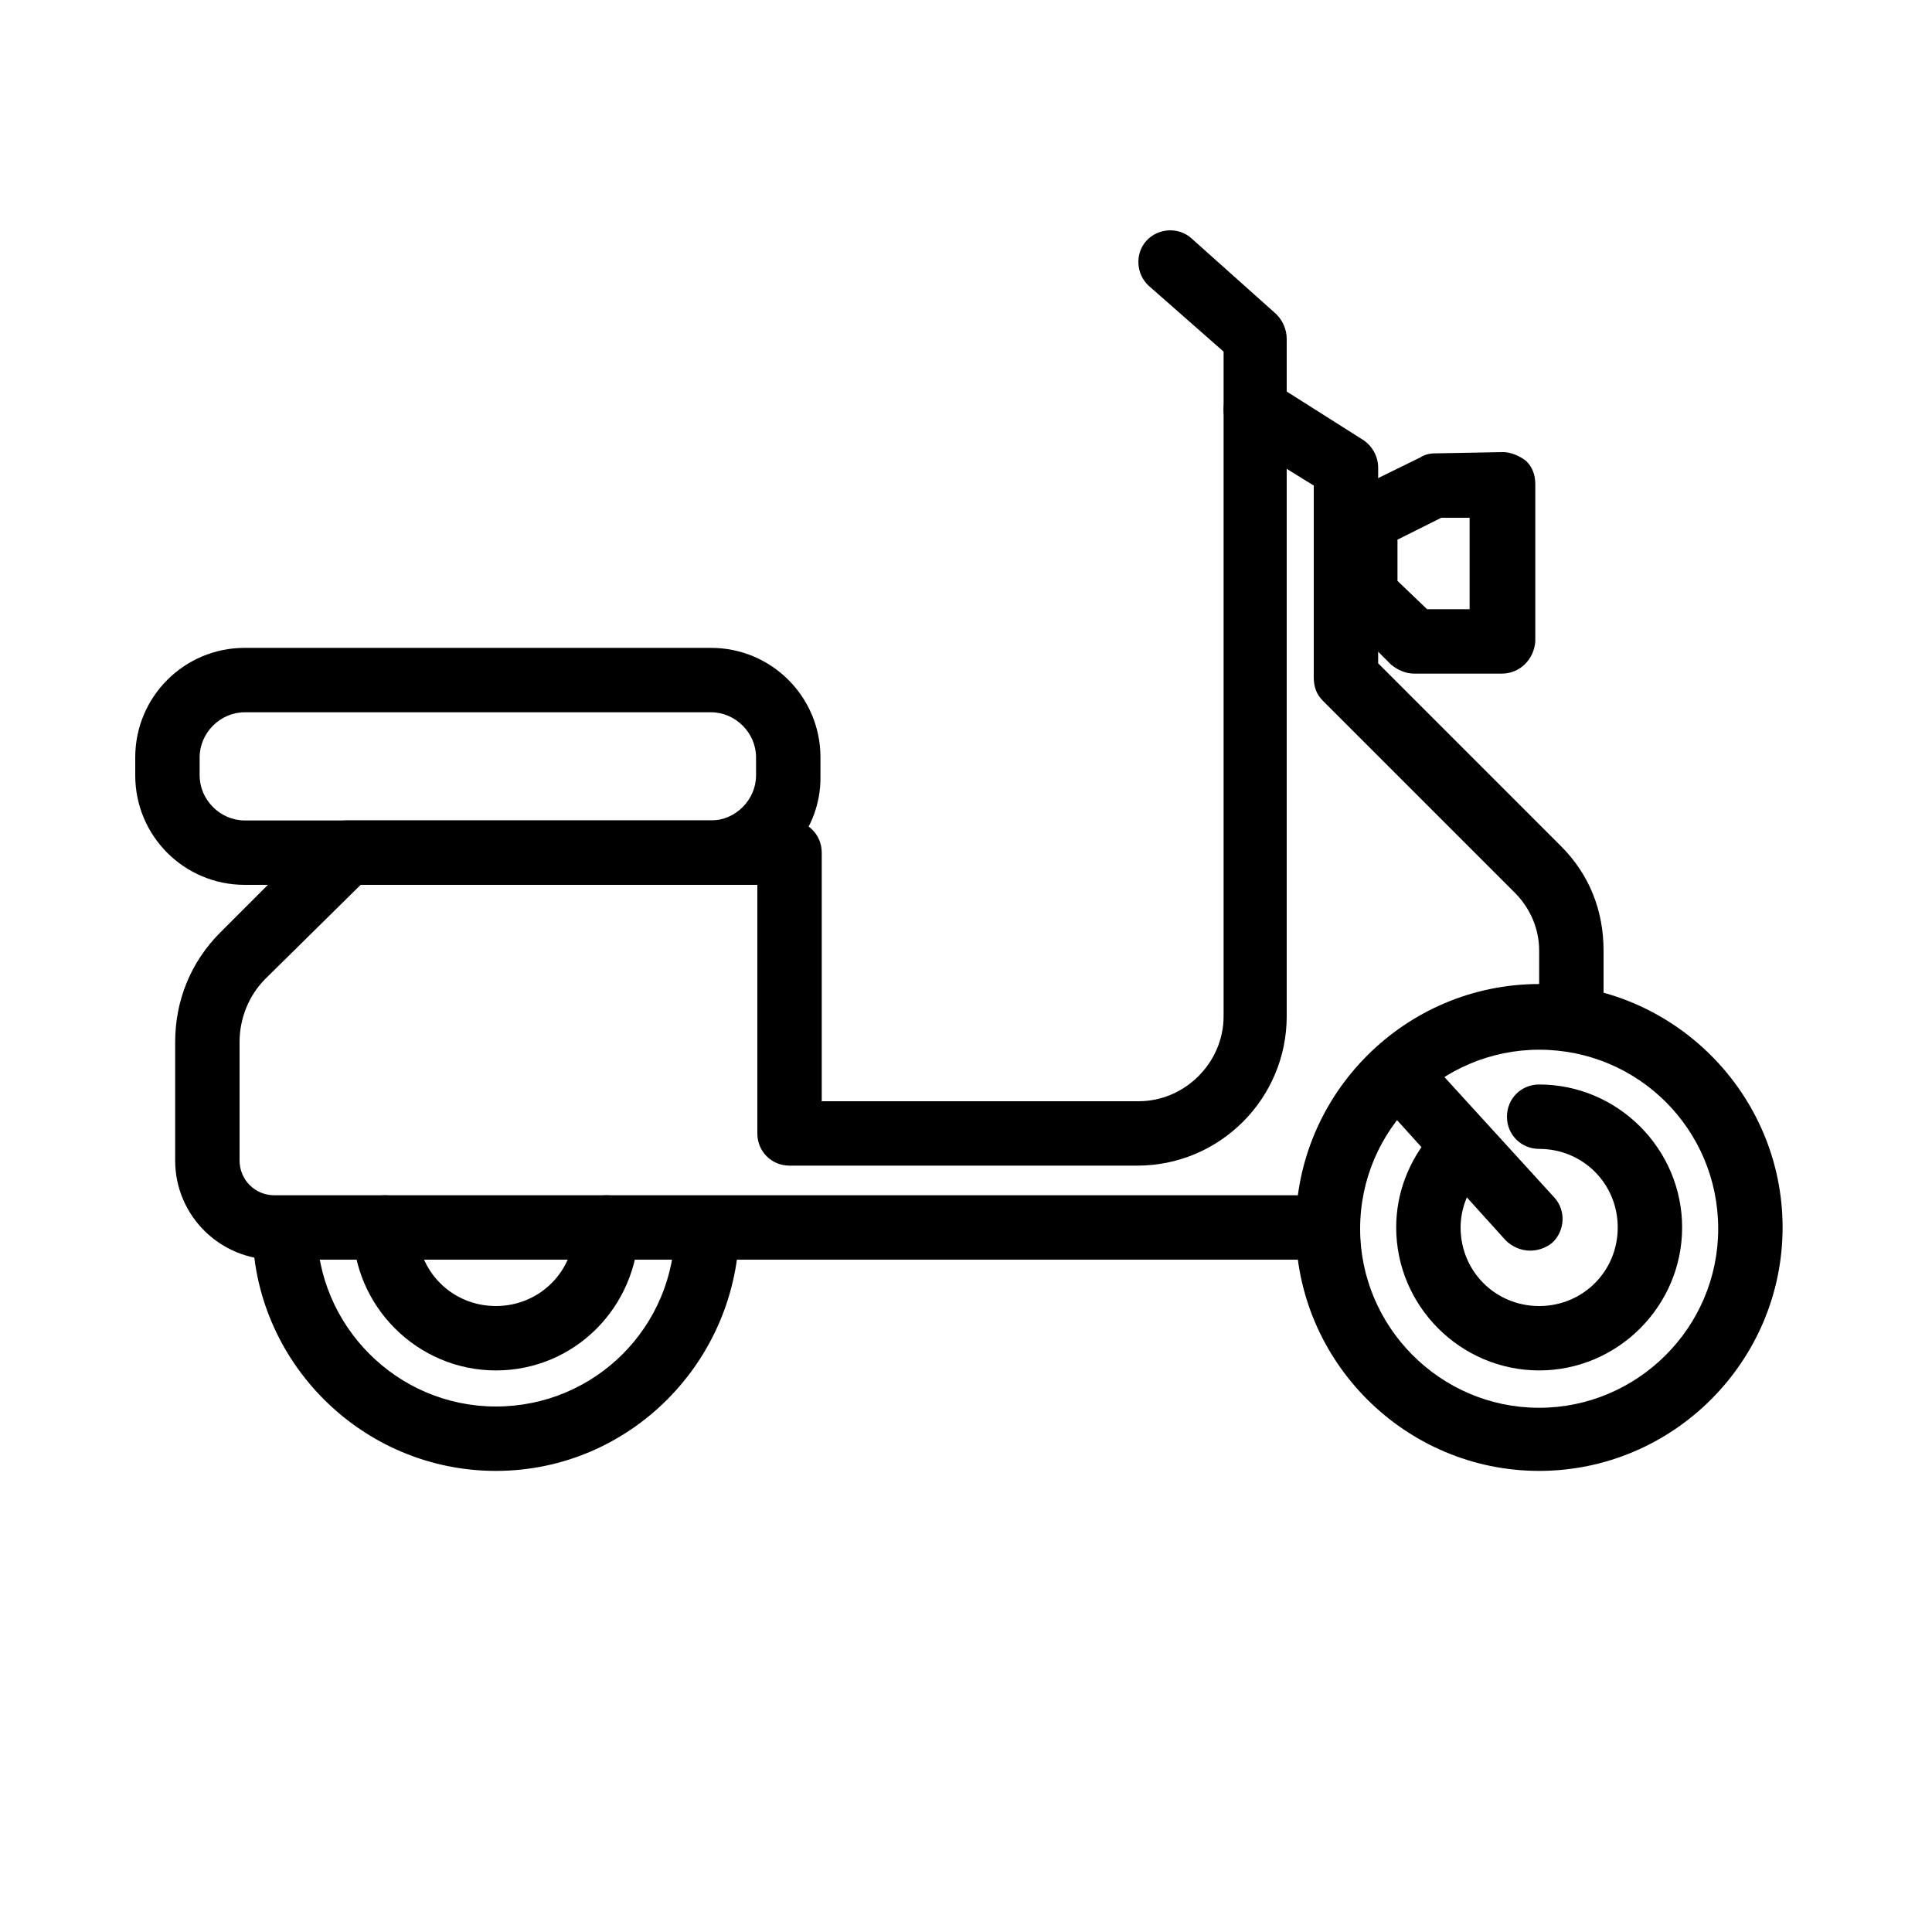
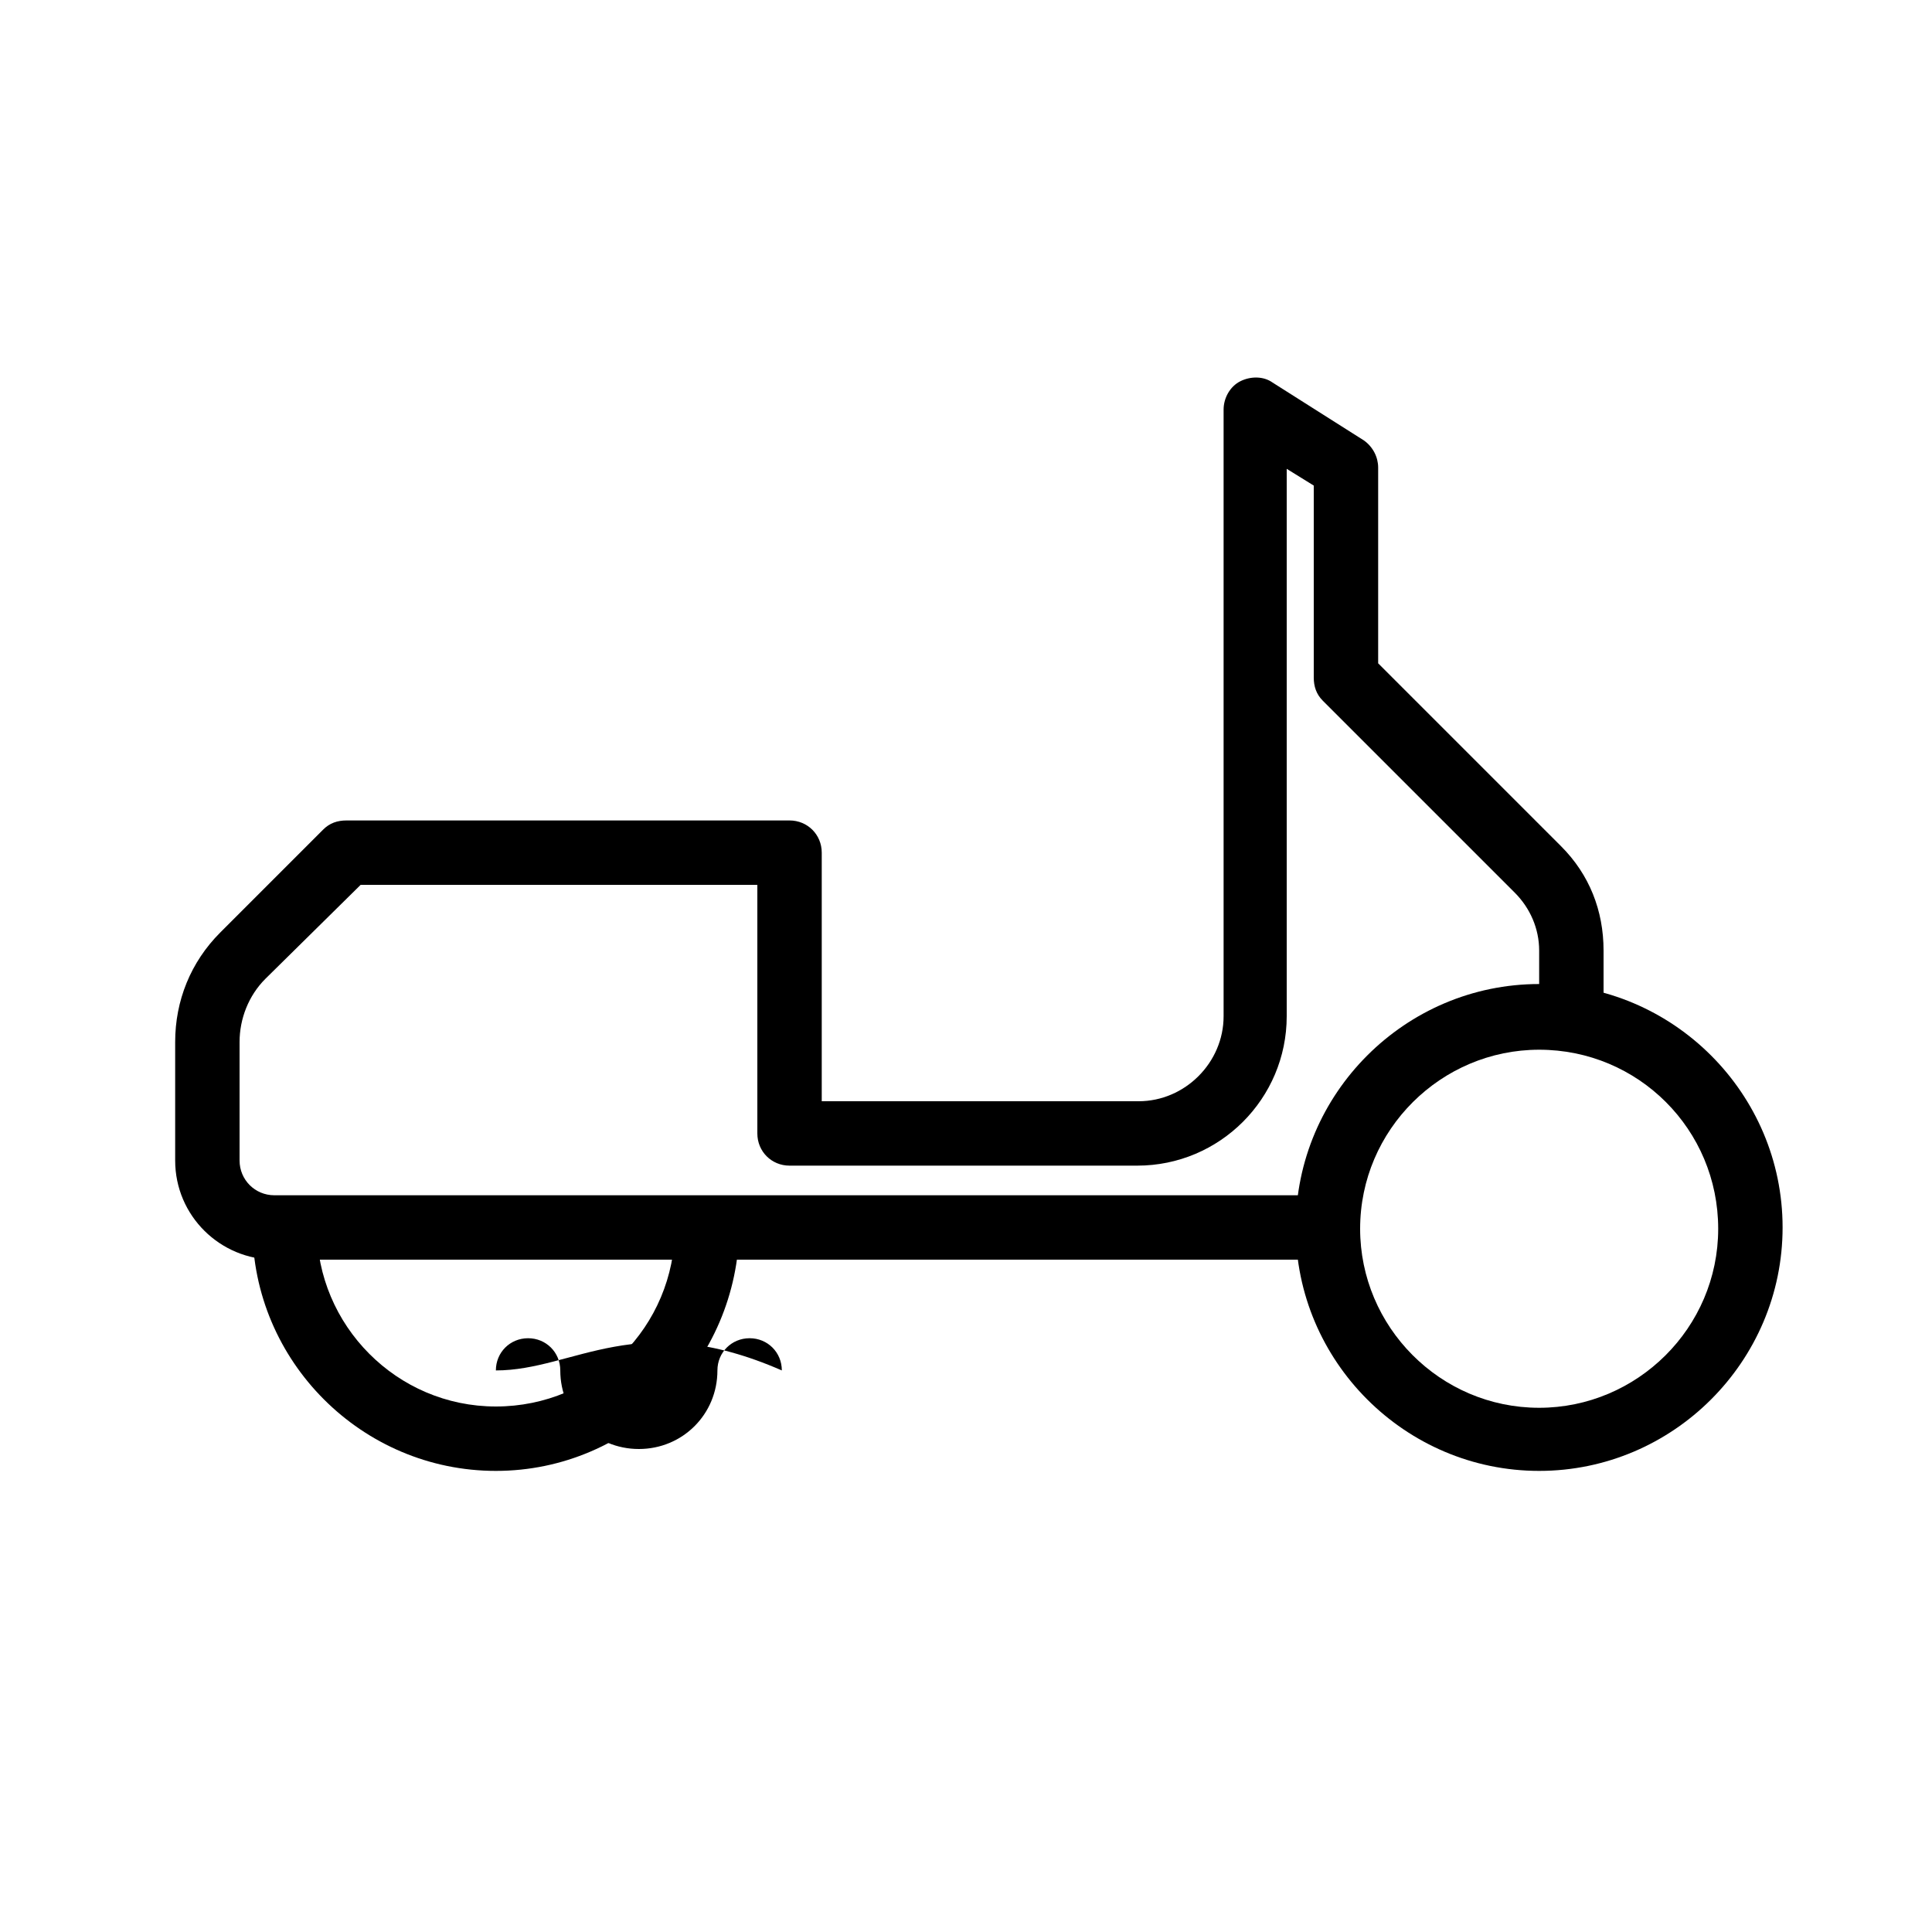
<svg xmlns="http://www.w3.org/2000/svg" version="1.1" id="Layer_1" x="0px" y="0px" viewBox="0 0 150 150" style="enable-background:new 0 0 150 150;" xml:space="preserve">
  <style type="text/css"> .st0{fill:none;stroke:#000000;stroke-width:5;stroke-miterlimit:10;} .st1{fill:none;stroke:#000000;stroke-width:5;stroke-linecap:round;stroke-miterlimit:10;} .st2{fill:none;stroke:#000000;stroke-width:5;stroke-linejoin:round;stroke-miterlimit:10;} .st3{fill:none;stroke:#000000;stroke-width:5;stroke-linecap:round;stroke-linejoin:round;stroke-miterlimit:10;} </style>
  <g>
-     <path d="M119.5,106.4c-6.1,0-11.1-5-11.1-11.1c0-2.7,1-5.2,2.7-7.2c0.9-1,2.5-1.2,3.5-0.3c1,0.9,1.2,2.5,0.3,3.5 c-0.9,1.1-1.5,2.5-1.5,4c0,3.4,2.7,6.1,6.1,6.1c3.4,0,6.1-2.7,6.1-6.1c0-3.4-2.7-6.1-6.1-6.1c-1.4,0-2.5-1.1-2.5-2.5 s1.1-2.5,2.5-2.5c6.1,0,11.1,5,11.1,11.1S125.6,106.4,119.5,106.4z" />
    <path d="M119.5,114.2c-10.4,0-18.9-8.5-18.9-18.9c0-10.4,8.5-18.9,18.9-18.9c10.4,0,18.9,8.5,18.9,18.9 C138.4,105.7,129.9,114.2,119.5,114.2z M119.5,81.5c-7.6,0-13.9,6.2-13.9,13.9c0,7.6,6.2,13.9,13.9,13.9c7.6,0,13.9-6.2,13.9-13.9 C133.4,87.7,127.2,81.5,119.5,81.5z" />
-     <path d="M118.8,97.1c-0.7,0-1.4-0.3-1.9-0.8l-10.3-11.4c-0.9-1-0.8-2.6,0.2-3.5c1-0.9,2.6-0.8,3.5,0.2L120.7,93 c0.9,1,0.8,2.6-0.2,3.5C120,96.9,119.4,97.1,118.8,97.1z" />
-     <path d="M38.5,106.4c-6.1,0-11.1-5-11.1-11.1c0-1.4,1.1-2.5,2.5-2.5s2.5,1.1,2.5,2.5c0,3.4,2.7,6.1,6.1,6.1s6.1-2.7,6.1-6.1 c0-1.4,1.1-2.5,2.5-2.5s2.5,1.1,2.5,2.5C49.5,101.5,44.6,106.4,38.5,106.4z" />
+     <path d="M38.5,106.4c0-1.4,1.1-2.5,2.5-2.5s2.5,1.1,2.5,2.5c0,3.4,2.7,6.1,6.1,6.1s6.1-2.7,6.1-6.1 c0-1.4,1.1-2.5,2.5-2.5s2.5,1.1,2.5,2.5C49.5,101.5,44.6,106.4,38.5,106.4z" />
    <path d="M38.5,114.2c-10.4,0-18.9-8.5-18.9-18.9h5c0,7.6,6.2,13.9,13.9,13.9s13.9-6.2,13.9-13.9h5 C57.3,105.7,48.9,114.2,38.5,114.2z" />
-     <path d="M55.3,68.7H19c-4.7,0-8.5-3.8-8.5-8.5v-1.4c0-4.7,3.8-8.5,8.5-8.5h36.2c4.7,0,8.5,3.8,8.5,8.5v1.4 C63.8,64.9,60,68.7,55.3,68.7z M19,55.3c-1.9,0-3.5,1.6-3.5,3.5v1.4c0,1.9,1.6,3.5,3.5,3.5h36.2c1.9,0,3.5-1.6,3.5-3.5v-1.4 c0-1.9-1.6-3.5-3.5-3.5H19z" />
    <path d="M102.5,97.8H21.3c-4.2,0-7.7-3.4-7.7-7.7v-9.2c0-3.2,1.2-6.2,3.5-8.5l8-8c0.5-0.5,1.1-0.7,1.8-0.7h34.4 c1.4,0,2.5,1.1,2.5,2.5v19.3h24.6c3.6,0,6.6-3,6.6-6.6V31.8c0-0.9,0.5-1.8,1.3-2.2c0.8-0.4,1.8-0.4,2.5,0.1l7.1,4.5 c0.7,0.5,1.1,1.3,1.1,2.1v15.2l14.2,14.2c2.2,2.2,3.3,5,3.3,8.1v5c0,1.4-1.1,2.5-2.5,2.5s-2.5-1.1-2.5-2.5v-5 c0-1.7-0.7-3.3-1.9-4.5l-14.9-14.9c-0.5-0.5-0.7-1.1-0.7-1.8V37.7l-2.1-1.3v42.5c0,6.4-5.2,11.6-11.6,11.6H61.3 c-1.4,0-2.5-1.1-2.5-2.5V68.7H28L20.6,76c-1.3,1.3-2,3.1-2,4.9v9.2c0,1.5,1.2,2.7,2.7,2.7h81.2c1.4,0,2.5,1.1,2.5,2.5 S103.9,97.8,102.5,97.8z" />
-     <path d="M97.5,34.3c-1.4,0-2.5-1.1-2.5-2.5v-4.5l-5.8-5.1c-1-0.9-1.1-2.5-0.2-3.5s2.5-1.1,3.5-0.2l6.6,5.9c0.5,0.5,0.8,1.2,0.8,1.9 v5.6C100,33.1,98.9,34.3,97.5,34.3z" />
-     <path d="M116.6,52.3h-6.8c-0.7,0-1.3-0.3-1.8-0.7l-3.7-3.7c-0.5-0.5-0.7-1.1-0.7-1.8v-5.8c0-1,0.5-1.8,1.4-2.2l5.3-2.6 c0.3-0.2,0.7-0.3,1.1-0.3l5.3-0.1c0.6,0,1.3,0.3,1.8,0.7c0.5,0.5,0.7,1.1,0.7,1.8v12.2C119.1,51.2,118,52.3,116.6,52.3z M110.8,47.3h3.3v-7.1l-2.2,0l-3.4,1.7v3.2L110.8,47.3z" />
  </g>
</svg>